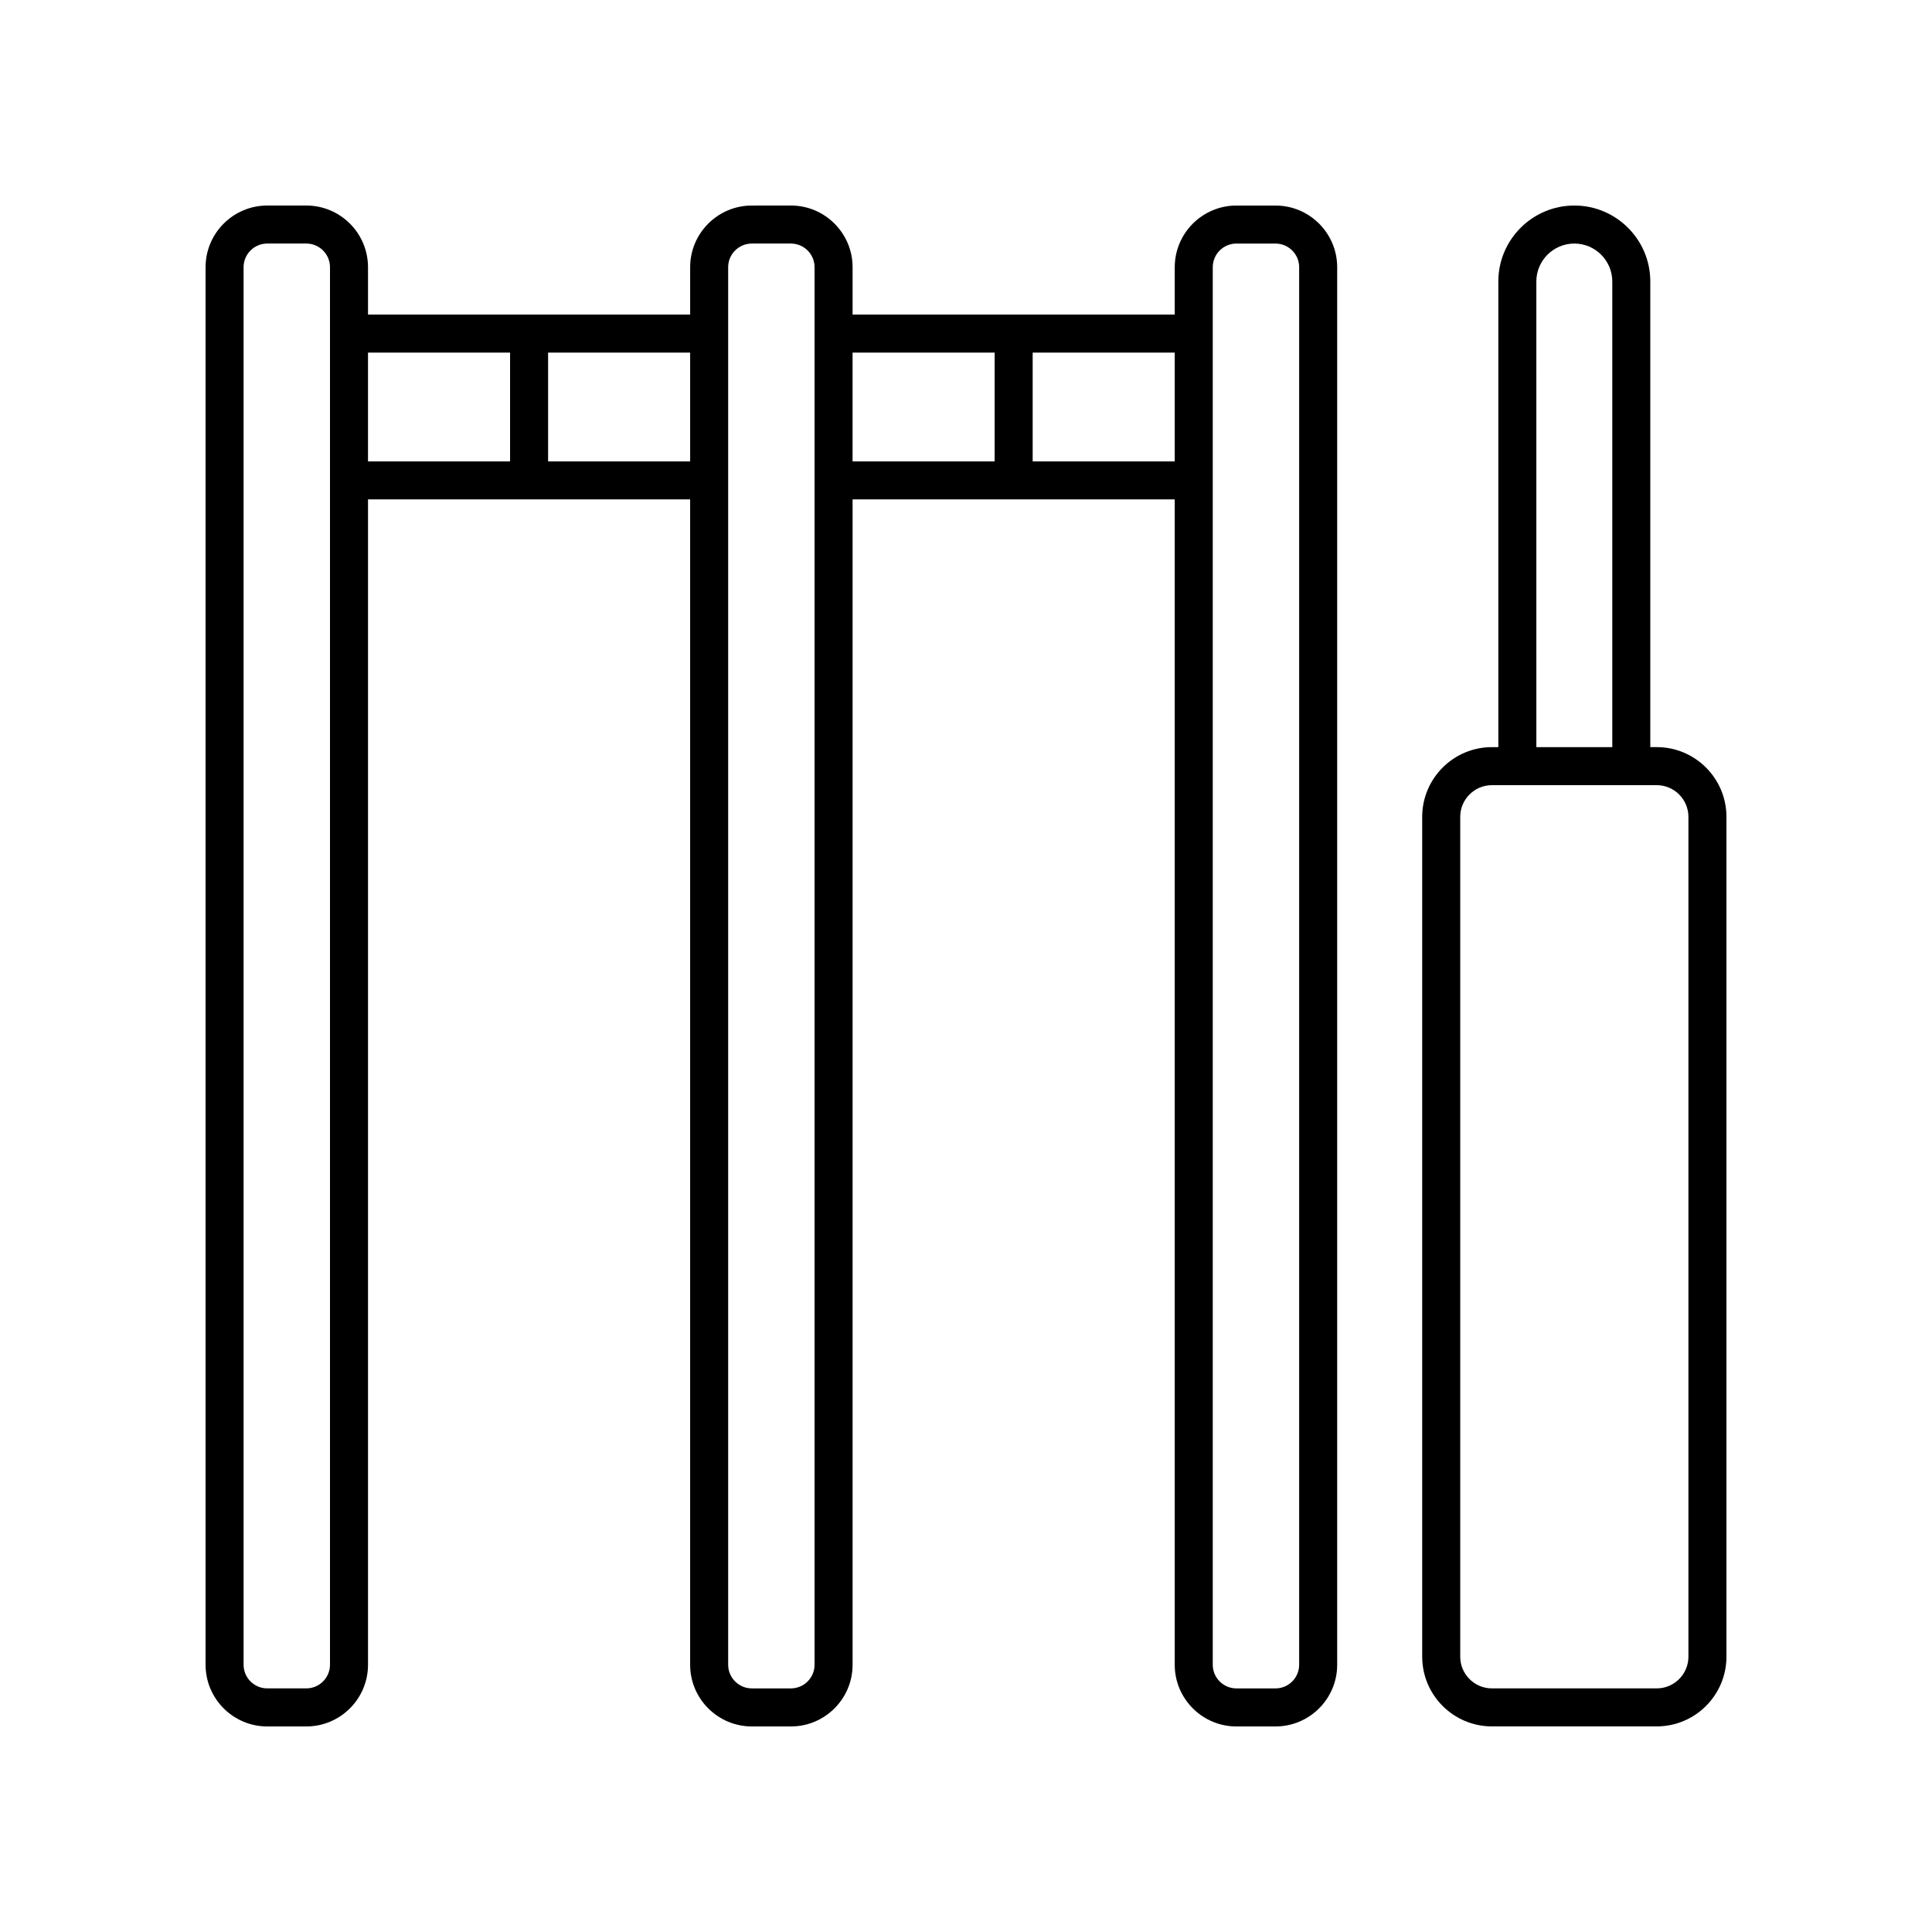
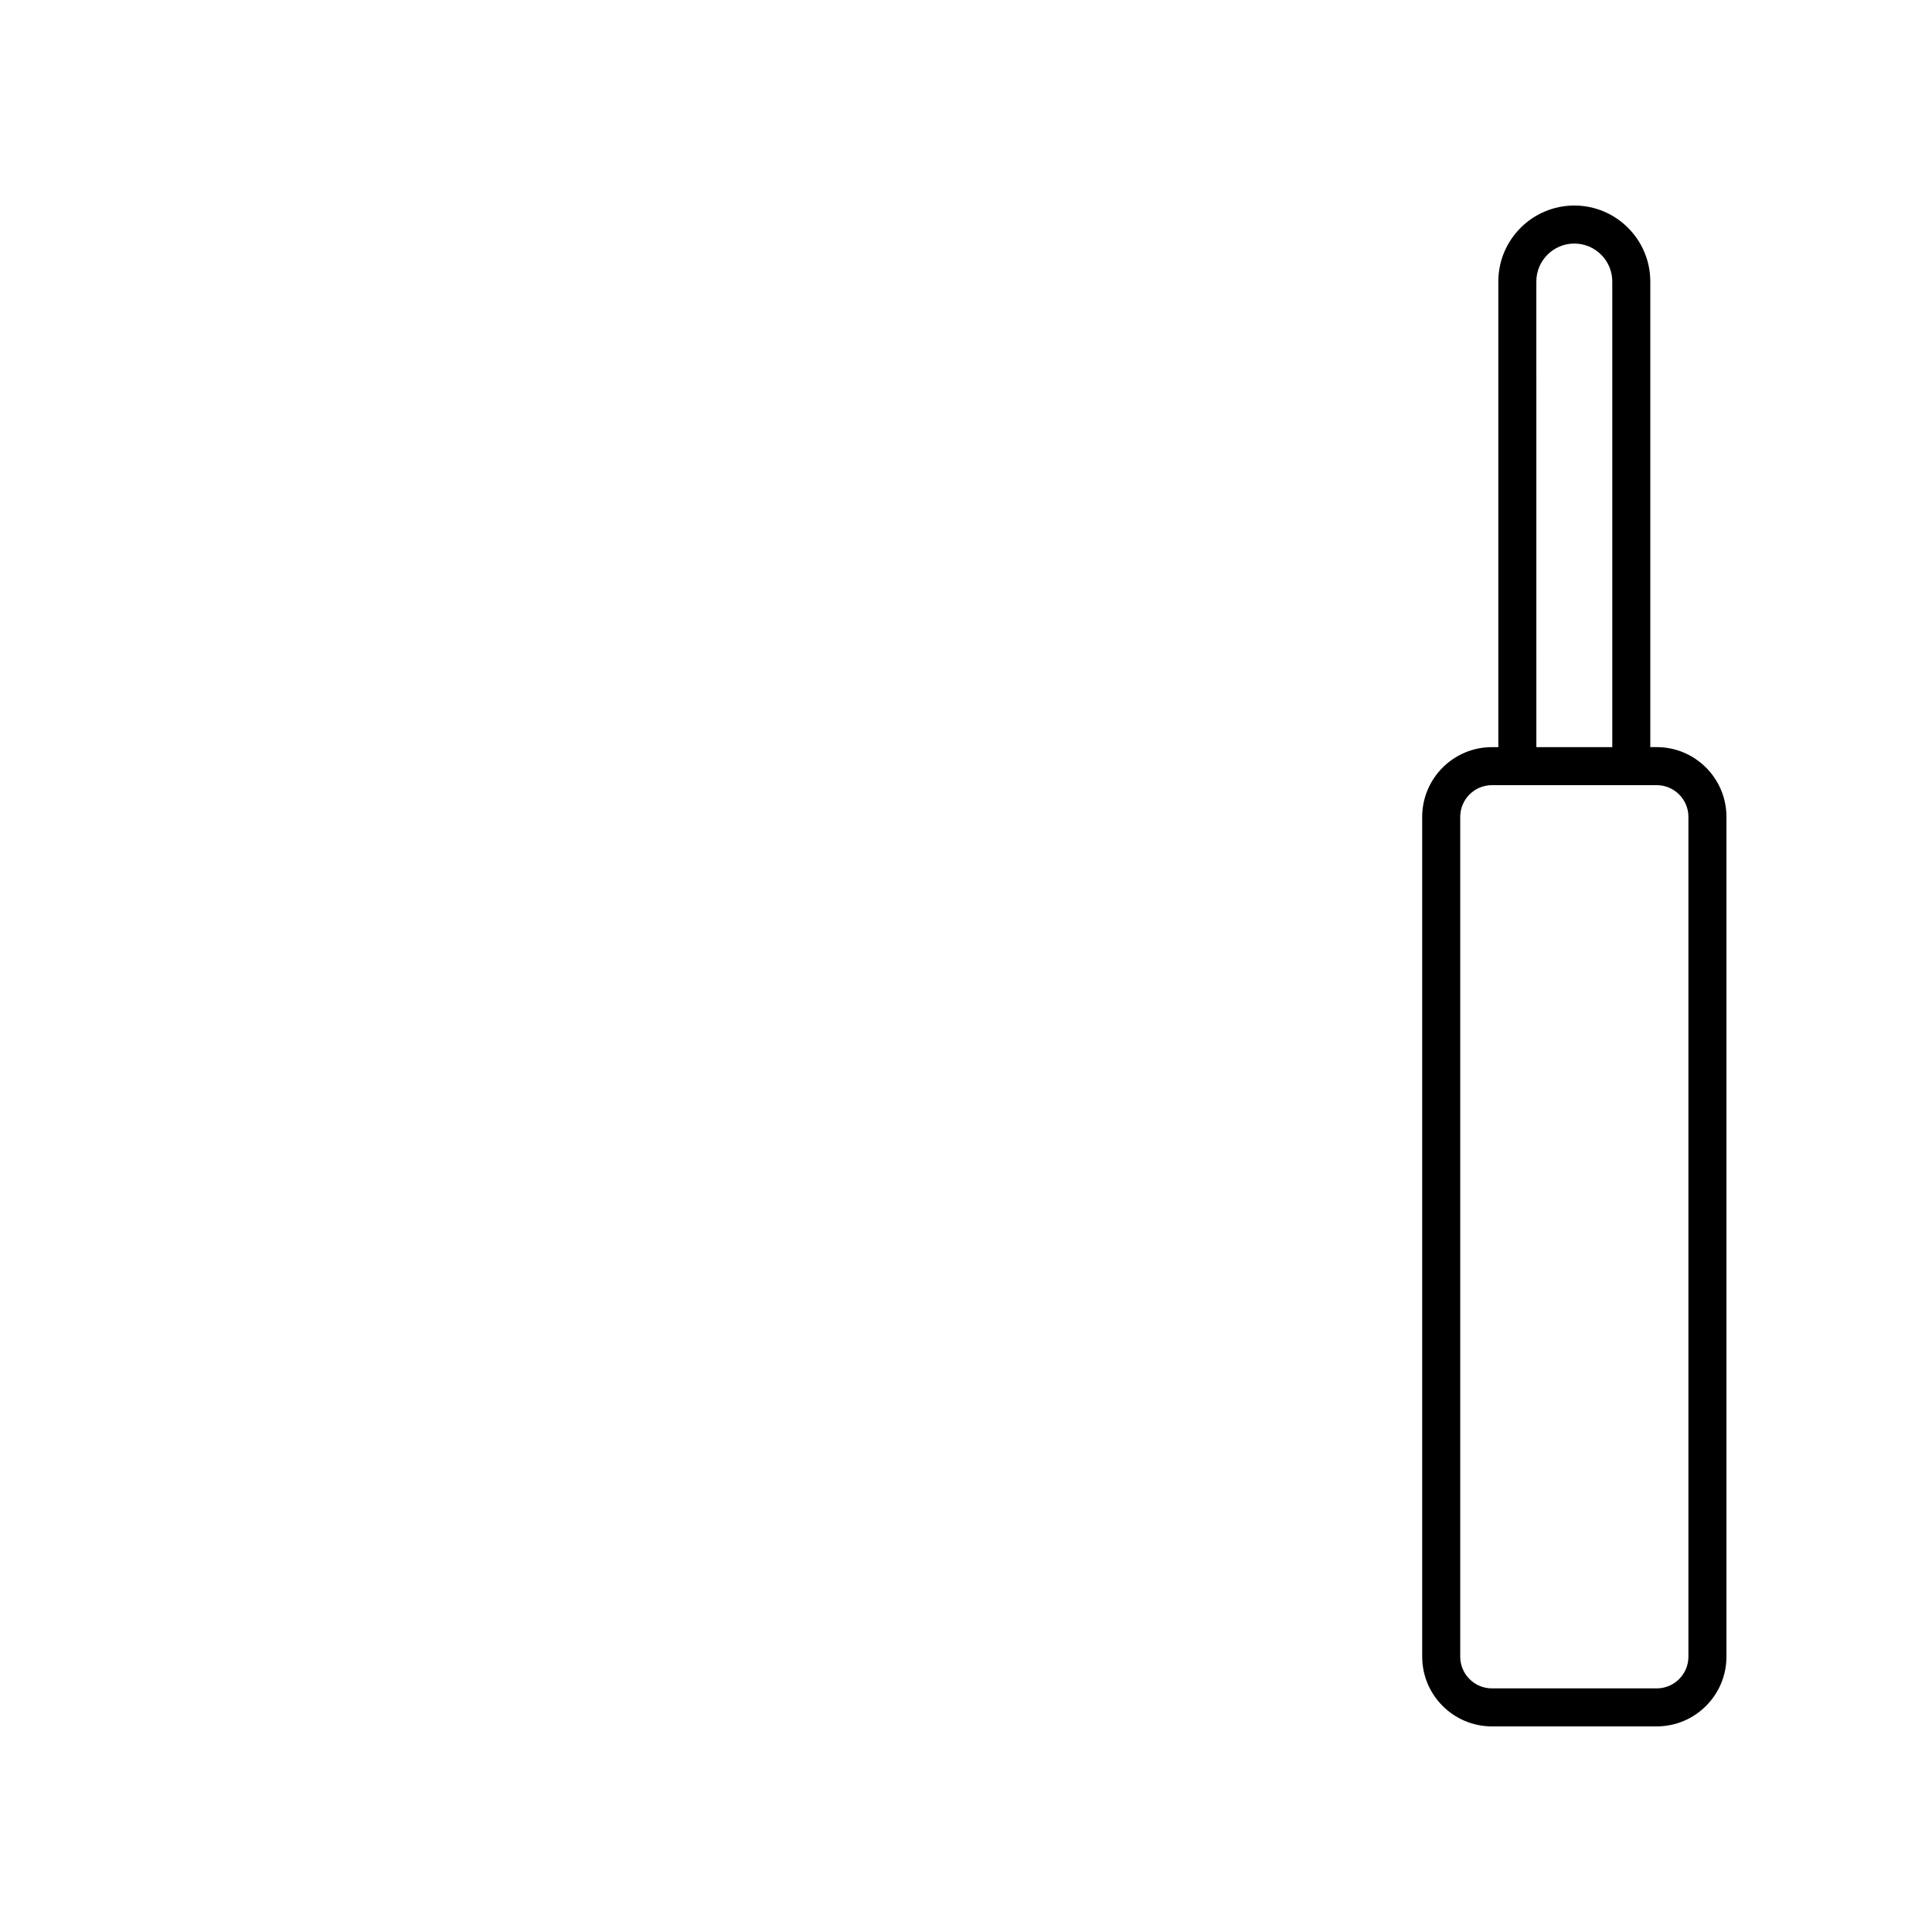
<svg xmlns="http://www.w3.org/2000/svg" fill="#000000" width="800px" height="800px" version="1.1" viewBox="144 144 512 512">
  <g>
-     <path d="m482.02 198.47h-10.352c-9.012 0-16.348 7.332-16.348 16.348v12.547l-85.375-0.004v-12.547c0-9.012-7.332-16.348-16.344-16.348l-10.355 0.004c-9.012 0-16.348 7.332-16.348 16.348v12.547l-85.371-0.004v-12.547c0-9.012-7.336-16.348-16.348-16.348h-10.352c-9.016 0.004-16.348 7.336-16.348 16.352v370.36c0 9.012 7.332 16.348 16.348 16.348h10.352c9.012 0 16.348-7.332 16.348-16.348v-308.83h85.367v308.83c0 9.012 7.336 16.348 16.352 16.348h10.355c9.012 0 16.344-7.332 16.344-16.348v-308.83h85.371v308.83c0 9.012 7.332 16.348 16.348 16.348h10.355c9.012 0 16.348-7.332 16.348-16.348v-370.36c0-9.016-7.336-16.348-16.348-16.348zm-250.57 386.7c0 3.457-2.816 6.269-6.273 6.269h-10.352c-3.461 0-6.273-2.812-6.273-6.269v-370.36c0-3.457 2.812-6.269 6.273-6.269h10.352c3.457 0 6.273 2.812 6.273 6.269zm10.074-347.73h37.648v28.832h-37.648zm47.727 28.832v-28.832h37.645v28.832zm70.617 318.9c0 3.457-2.816 6.269-6.269 6.269h-10.355c-3.457 0-6.273-2.812-6.273-6.269v-370.36c0-3.457 2.812-6.269 6.273-6.269h10.355c3.453 0 6.269 2.812 6.269 6.269zm10.074-347.73h37.648v28.832h-37.648zm47.727 28.832v-28.832h37.648v28.832zm70.621 318.9c0 3.457-2.816 6.269-6.273 6.269h-10.355c-3.453 0-6.269-2.812-6.269-6.269v-370.36c0-3.457 2.812-6.269 6.273-6.269h10.352c3.457 0 6.273 2.812 6.273 6.269z" />
    <path d="m561.21 198.47c-11.105 0-20.137 9.031-20.137 20.137v123.39h-1.699c-10.188 0-18.477 8.289-18.477 18.477v222.56c0 10.188 8.285 18.477 18.477 18.477h43.672c10.188 0.004 18.48-8.285 18.48-18.473v-222.57c0-10.188-8.289-18.477-18.48-18.477h-1.699v-123.39c0-11.105-9.031-20.137-20.137-20.137zm-10.062 20.137c0-5.547 4.512-10.062 10.062-10.062s10.062 4.516 10.062 10.062v123.39h-20.121zm40.301 141.87v222.56c0 4.633-3.769 8.402-8.402 8.402h-43.672c-4.629 0-8.398-3.769-8.398-8.402v-222.56c0-4.633 3.769-8.402 8.398-8.402h43.672c4.633 0.004 8.402 3.773 8.402 8.402z" />
  </g>
</svg>